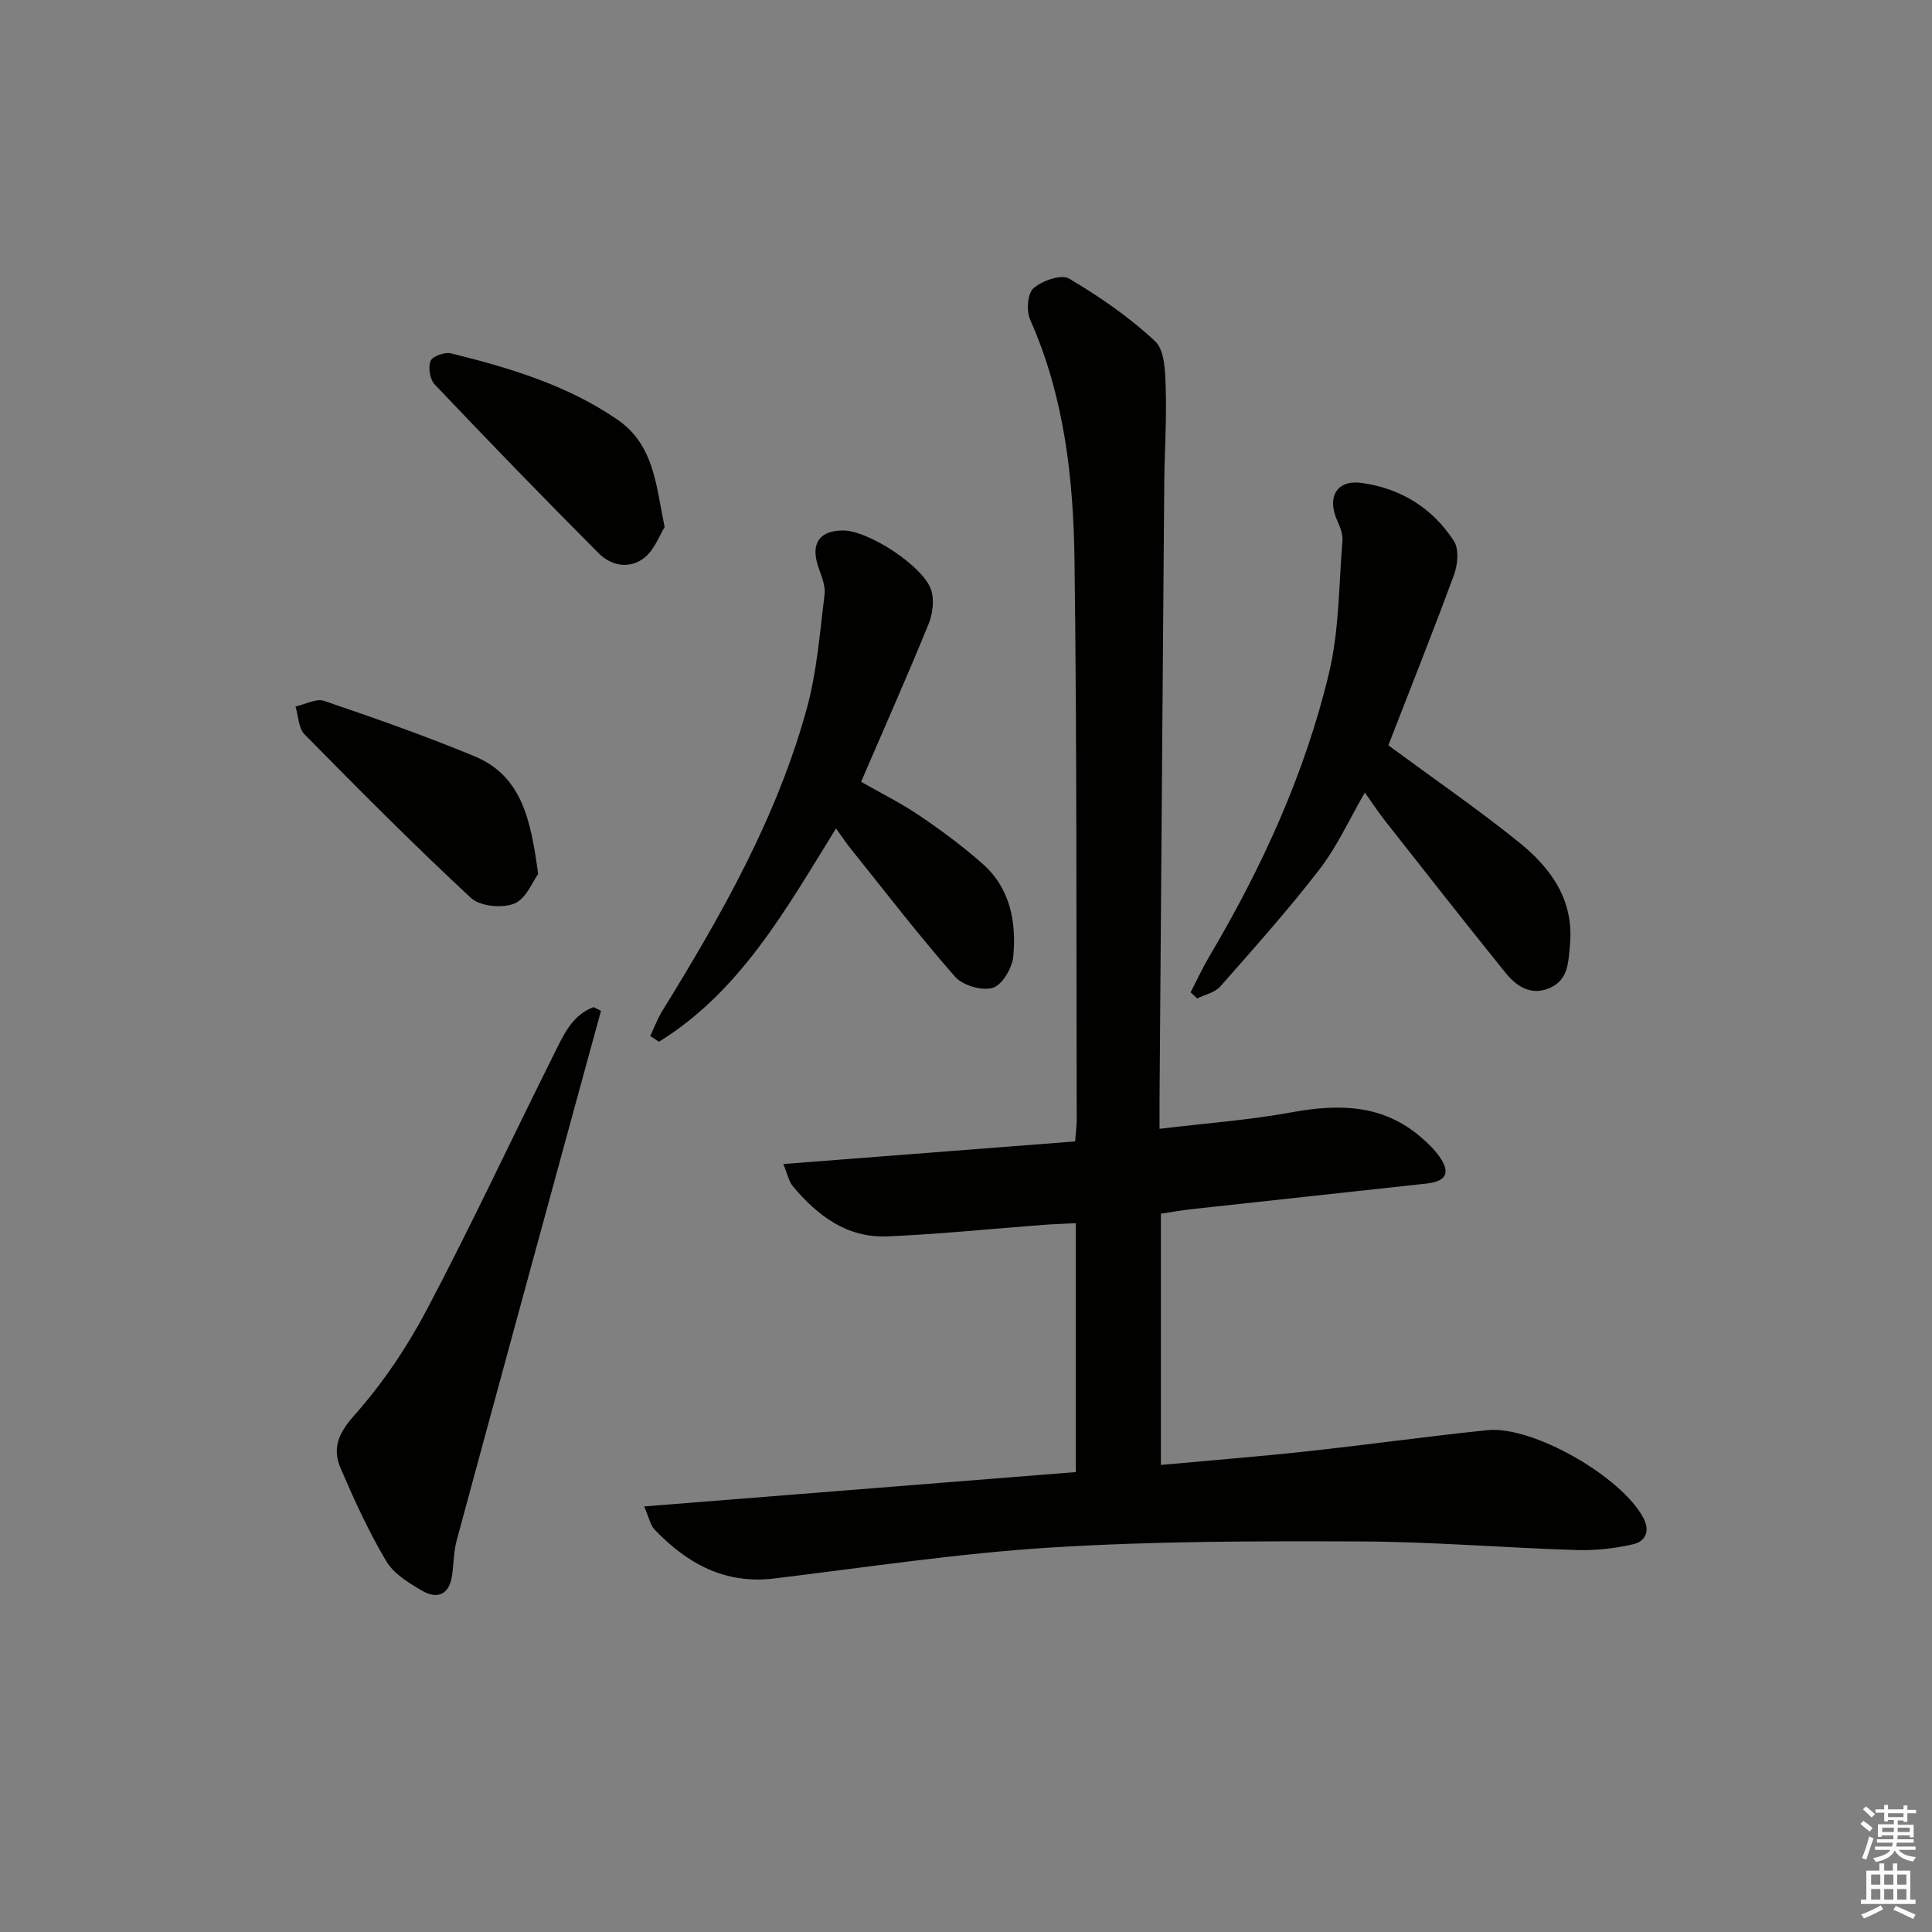
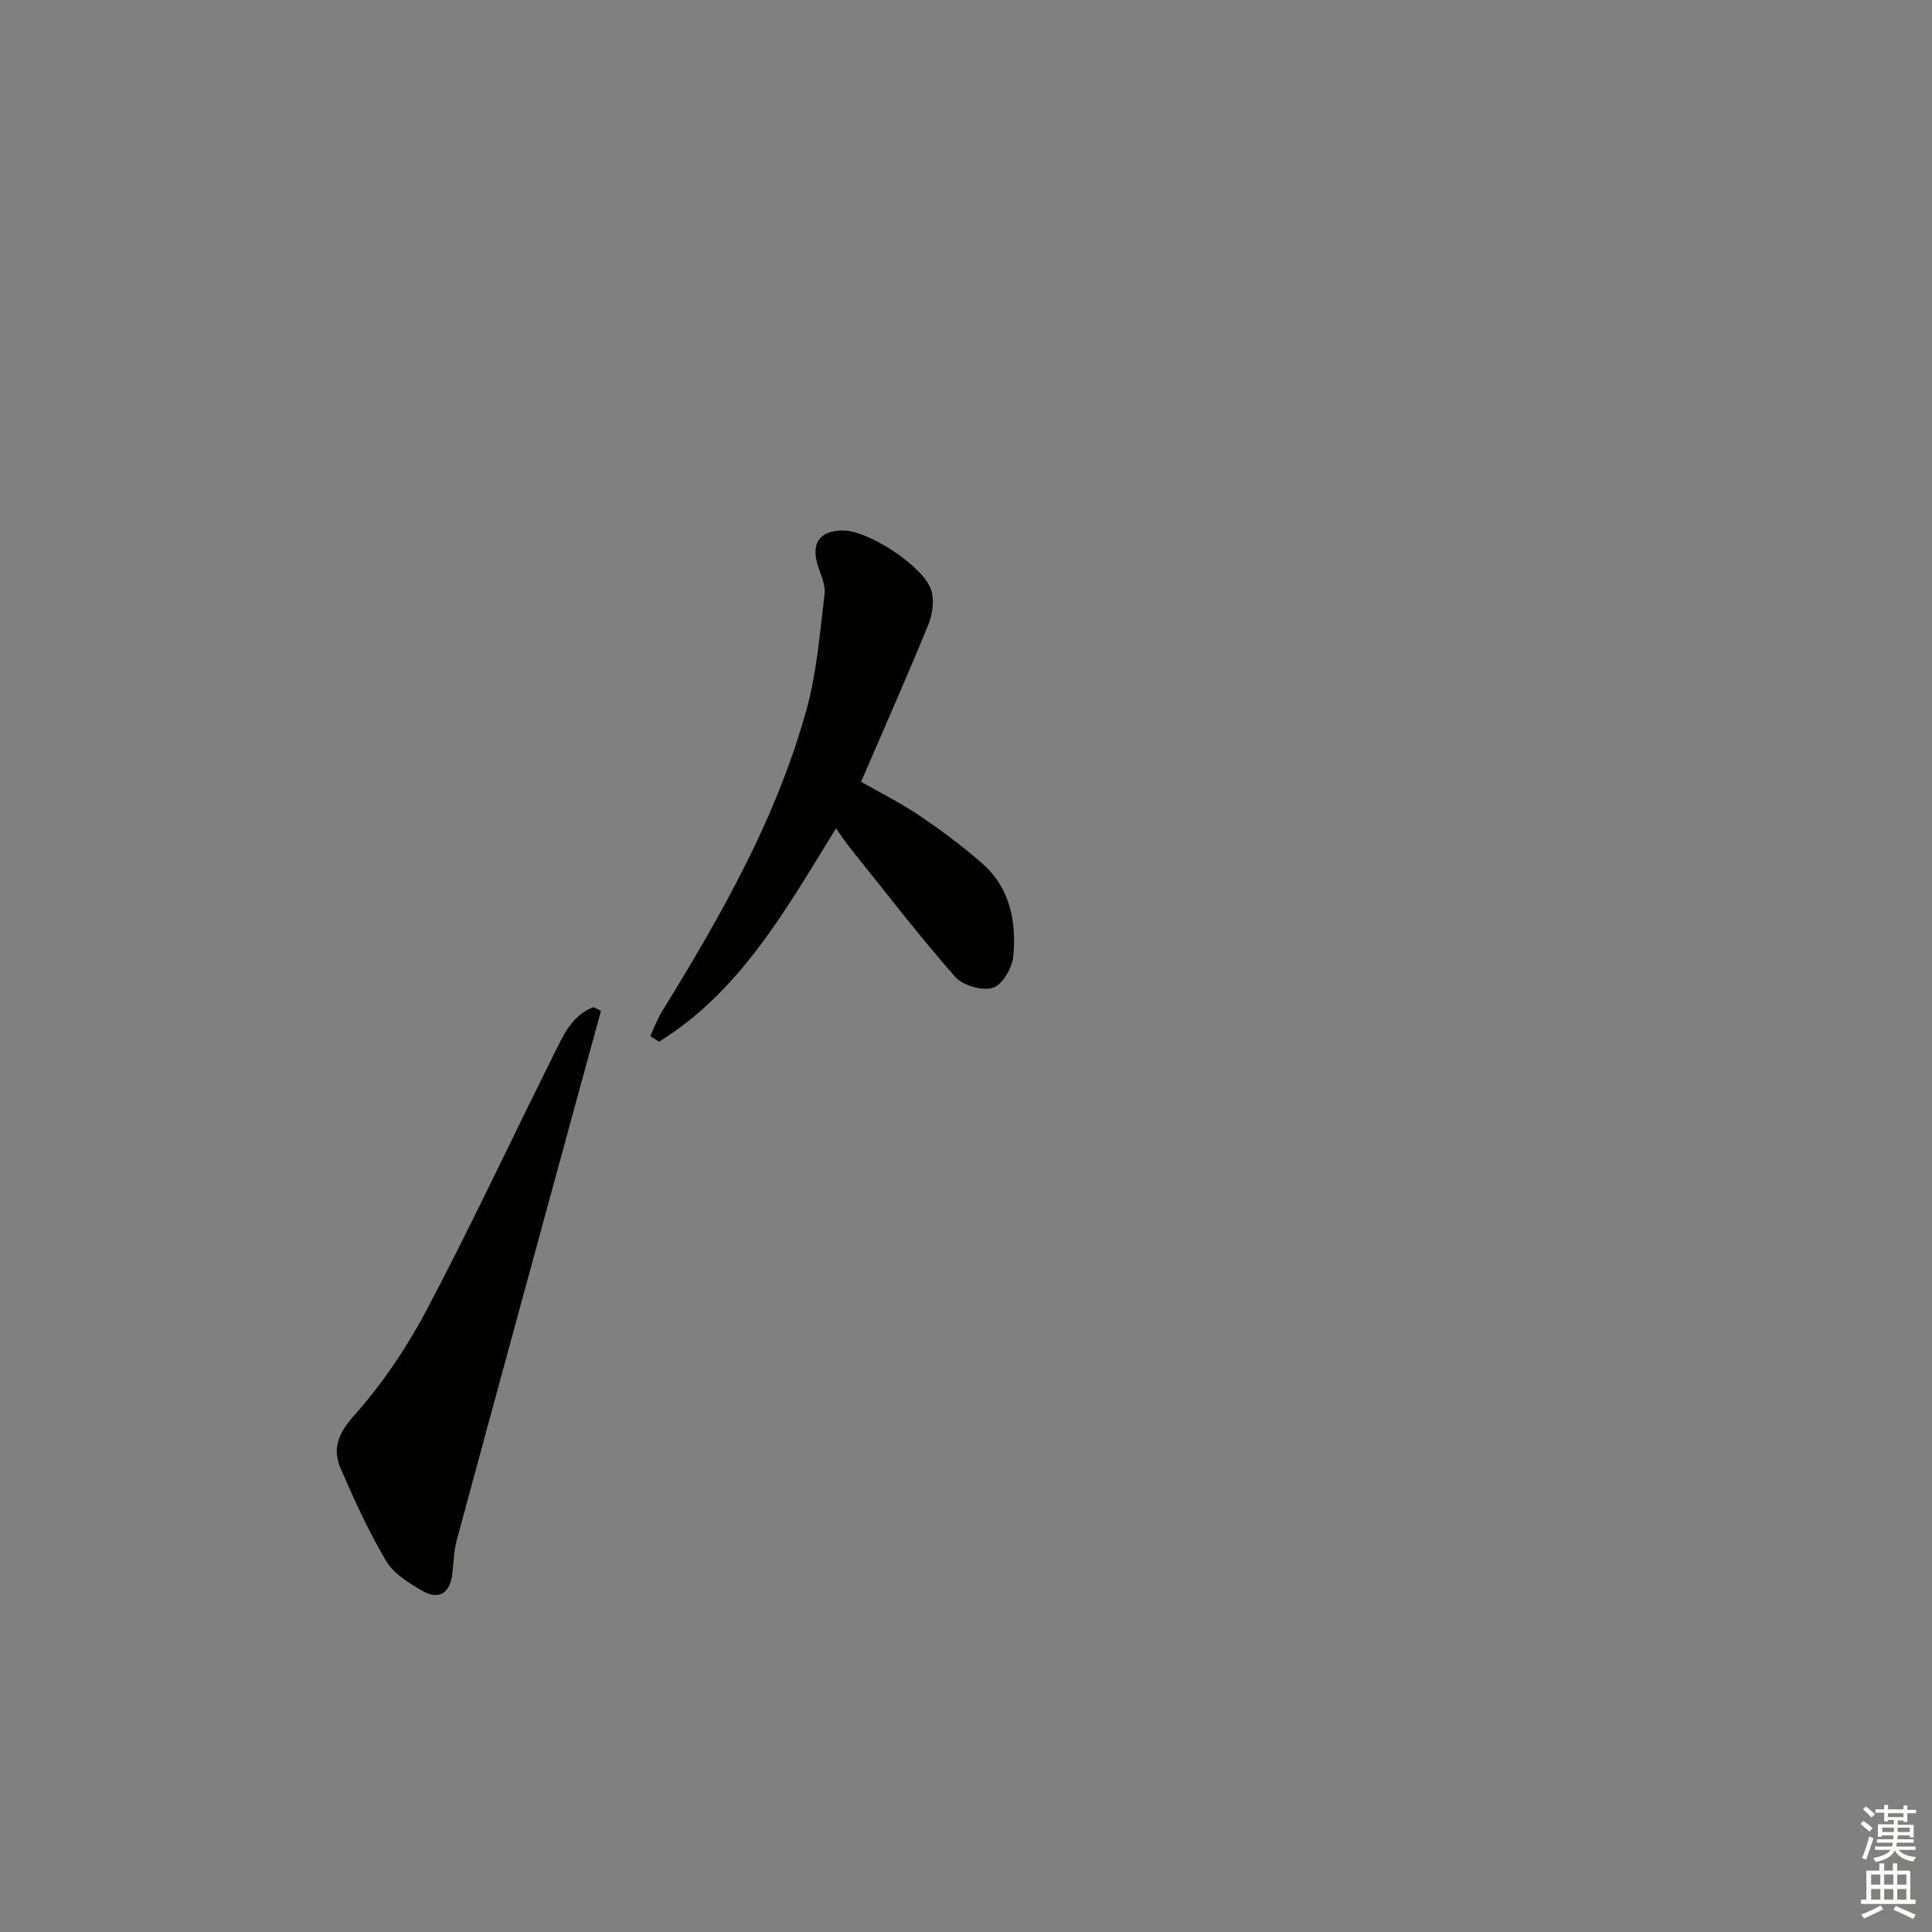
<svg xmlns="http://www.w3.org/2000/svg" enable-background="new 0 0 400 400" viewBox="0 0 400 400">
  <rect x="0" y="0" width="400" height="400" fill="#808080" stroke="none" />
  <g fill="#010100">
-     <path d="m222.74 304.78c0-17.3 0-34.08 0-51.53-2.32.12-4.55.18-6.77.35-10.77.81-21.53 1.93-32.31 2.38-8.29.34-14.44-4.3-19.51-10.39-.86-1.04-1.13-2.57-1.97-4.59 20.6-1.6 40.42-3.13 60.41-4.68.15-1.93.33-3.22.33-4.52-.1-38.65.06-77.31-.46-115.96-.23-16.95-2.13-33.81-9.18-49.66-.81-1.82-.55-5.43.7-6.51 1.79-1.56 5.75-2.95 7.35-2 6.32 3.75 12.5 7.99 17.84 13 2.01 1.89 2.07 6.37 2.18 9.69.21 6.48-.24 12.98-.3 19.47-.35 42.63-.66 85.27-.98 127.9-.01 1.81 0 3.62 0 5.98 9.43-1.14 18.49-1.8 27.37-3.42 9.77-1.79 18.87-1.67 26.79 5.19 1.38 1.19 2.73 2.48 3.77 3.96 2.36 3.34 1.48 5.14-2.63 5.6-16.18 1.78-32.36 3.51-48.53 5.29-2.12.23-4.23.61-6.49.95v52.02c10.22-.94 20.12-1.72 30-2.79 12.54-1.36 25.05-3.11 37.59-4.41 9.47-.97 27.89 9.73 32.3 18.17 1.54 2.94.26 4.9-2.12 5.45-3.81.89-7.83 1.32-11.74 1.2-14.96-.47-29.91-1.73-44.87-1.78-21.27-.08-42.58-.07-63.8 1.25-19.2 1.19-38.3 4.1-57.42 6.42-10.25 1.24-18.05-3.11-24.79-10.15-.82-.86-1.06-2.29-2.14-4.77 30.17-2.41 59.52-4.74 89.38-7.11z" />
-     <path d="m287.44 154.31c9.15 6.74 18.3 13.05 26.95 19.99 6.65 5.34 11.54 11.99 10.65 21.36-.34 3.52-.3 7.18-4.16 8.88-3.89 1.71-6.9-.32-9.17-3.12-8.45-10.46-16.74-21.06-25.06-31.63-1.33-1.69-2.5-3.5-4.07-5.7-3.22 5.55-5.73 11.14-9.37 15.87-6.47 8.39-13.55 16.32-20.56 24.28-1.1 1.26-3.16 1.67-4.78 2.48-.46-.42-.92-.84-1.37-1.27 1.3-2.51 2.49-5.09 3.93-7.53 10.89-18.4 19.74-37.74 24.72-58.54 2.13-8.89 2.04-18.32 2.79-27.51.11-1.38-.56-2.9-1.14-4.23-2.07-4.75-.04-8.35 5.07-7.66 8.05 1.08 14.72 5.19 19.15 12.04 1.08 1.67.79 4.87.03 6.96-4.4 11.95-9.13 23.8-13.61 35.33z" />
-     <path d="m173.09 171.51c-10.37 16.77-19.8 33.75-36.66 44.17-.6-.39-1.2-.79-1.8-1.18.82-1.74 1.49-3.58 2.5-5.21 12.23-19.84 23.75-40.06 29.94-62.72 2.08-7.62 2.68-15.67 3.65-23.55.22-1.82-.7-3.85-1.32-5.71-1.6-4.78.23-7.49 5.19-7.48 5.23.01 16.73 7.46 18.24 12.44.64 2.12.24 4.94-.63 7.06-4.4 10.76-9.12 21.39-13.92 32.53 3.94 2.26 8.23 4.38 12.15 7.04 4.52 3.06 8.94 6.35 13.03 9.96 5.71 5.06 6.99 12.03 6.33 19.16-.22 2.39-2.29 5.91-4.25 6.5-2.24.68-6.23-.5-7.82-2.31-7.55-8.61-14.54-17.71-21.71-26.65-.91-1.13-1.7-2.34-2.92-4.05z" />
+     <path d="m173.09 171.51c-10.37 16.77-19.8 33.75-36.66 44.17-.6-.39-1.2-.79-1.8-1.18.82-1.74 1.49-3.58 2.5-5.21 12.23-19.84 23.75-40.06 29.94-62.72 2.08-7.62 2.68-15.67 3.65-23.55.22-1.82-.7-3.85-1.32-5.71-1.6-4.78.23-7.49 5.19-7.48 5.23.01 16.73 7.46 18.24 12.44.64 2.12.24 4.94-.63 7.06-4.4 10.76-9.12 21.39-13.92 32.53 3.94 2.26 8.23 4.38 12.15 7.04 4.52 3.06 8.94 6.35 13.03 9.96 5.71 5.06 6.99 12.03 6.33 19.16-.22 2.39-2.29 5.91-4.25 6.5-2.24.68-6.23-.5-7.82-2.31-7.55-8.61-14.54-17.71-21.71-26.65-.91-1.13-1.7-2.34-2.92-4.05" />
    <path d="m124.43 209.28c-1.86 6.79-3.73 13.59-5.58 20.38-8.12 29.77-16.26 59.53-24.31 89.31-.64 2.37-.59 4.92-.97 7.37-.59 3.81-3.05 4.81-6.09 3.05-2.8-1.62-5.95-3.54-7.52-6.18-3.63-6.11-6.61-12.64-9.43-19.19-1.76-4.09-.54-7.21 2.79-10.95 5.89-6.62 10.99-14.21 15.13-22.07 9.15-17.34 17.44-35.13 26.21-52.68 1.94-3.88 3.71-8.13 8.23-9.81.51.27 1.03.52 1.54.77z" />
-     <path d="m111.42 180.95c-1.11 1.49-2.48 5.12-4.92 6.12-2.5 1.02-7.11.59-8.98-1.15-11.8-10.95-23.15-22.38-34.45-33.86-1.28-1.29-1.29-3.83-1.89-5.79 1.99-.43 4.28-1.73 5.93-1.16 10.48 3.57 20.94 7.24 31.16 11.48 9.83 4.09 11.64 13.27 13.15 24.36z" />
-     <path d="m137.6 109.13c-1.05 1.69-2.07 4.62-4.11 6.28-3.04 2.47-6.89 1.81-9.54-.86-11.47-11.51-22.77-23.18-33.96-34.96-.99-1.04-1.38-3.54-.84-4.87.4-.98 2.95-1.88 4.24-1.56 12.07 2.99 23.93 6.52 34.4 13.69 7.57 5.2 7.98 13.23 9.81 22.28z" />
  </g>
  <path d="m385.2 377.6.6-.6c.6.4 1.3.9 1.9 1.5l-.6.7c-.8-.6-1.4-1.1-1.9-1.6zm.3 7.1c.6-1.4 1.1-2.9 1.5-4.5.3.1.6.3.9.4-.5 1.4-1 2.9-1.5 4.4zm.2-10.1.6-.6c.7.5 1.3 1.1 1.9 1.6l-.7.7c-.6-.6-1.2-1.2-1.8-1.7zm8.4-.8h.8v.9h1.8v.7h-1.8v1.8h-.8v-.3h-1.2v.9h3.3v2.6h-.8v-.4h-2.5c0 .3 0 .6-.1.8h3.4v.7h-3.5c0 .3-.1.6-.1.8h4v.7h-3.5c.7.9 1.9 1.3 3.6 1.5-.2.2-.4.5-.6.9-1.9-.3-3.2-1.1-3.8-2.3-.5 1.1-1.8 2-3.9 2.4-.2-.3-.4-.5-.6-.8 1.9-.4 3.1-.9 3.6-1.7h-3.2v-.7h3.5c.1-.2.1-.5.2-.8h-3.3v-.7h3.4c0-.2 0-.5 0-.8h-2.4v.3h-.8v-2.6h3.3v-.9h-1.2v.3h-.8v-1.8h-1.8v-.7h1.8v-.9h.8v.9h3.2zm-4.4 5.5h2.4c0-.3 0-.6 0-.9h-2.4zm1.2-3.1h3.2v-.8h-3.2zm4.4 2.2h-2.4v.9h2.5v-.9z" fill="#fcfbfa" />
  <path d="m389.2 385.8h.9v1.5h1.8v-1.5h.9v1.5h2.7v6h1.1v.9h-11.3v-.9h1.1v-6h2.7v-1.5zm.2 8.7.5.8c-1.2.6-2.5 1.3-4 1.9-.2-.3-.3-.6-.6-.8 1.6-.6 3-1.3 4.1-1.9zm-2-4.3h1.9v-2.1h-1.9zm0 3.1h1.9v-2.2h-1.9zm2.7-3.1h1.9v-2.1h-1.9zm0 3.1h1.9v-2.2h-1.9zm2.4 1.3c1.4.6 2.7 1.2 4.1 1.8l-.5.9c-1.5-.7-2.8-1.4-4.1-1.9zm2.2-6.5h-1.9v2.1h1.9zm-1.9 5.2h1.9v-2.2h-1.9z" fill="#fcfbfa" />
</svg>